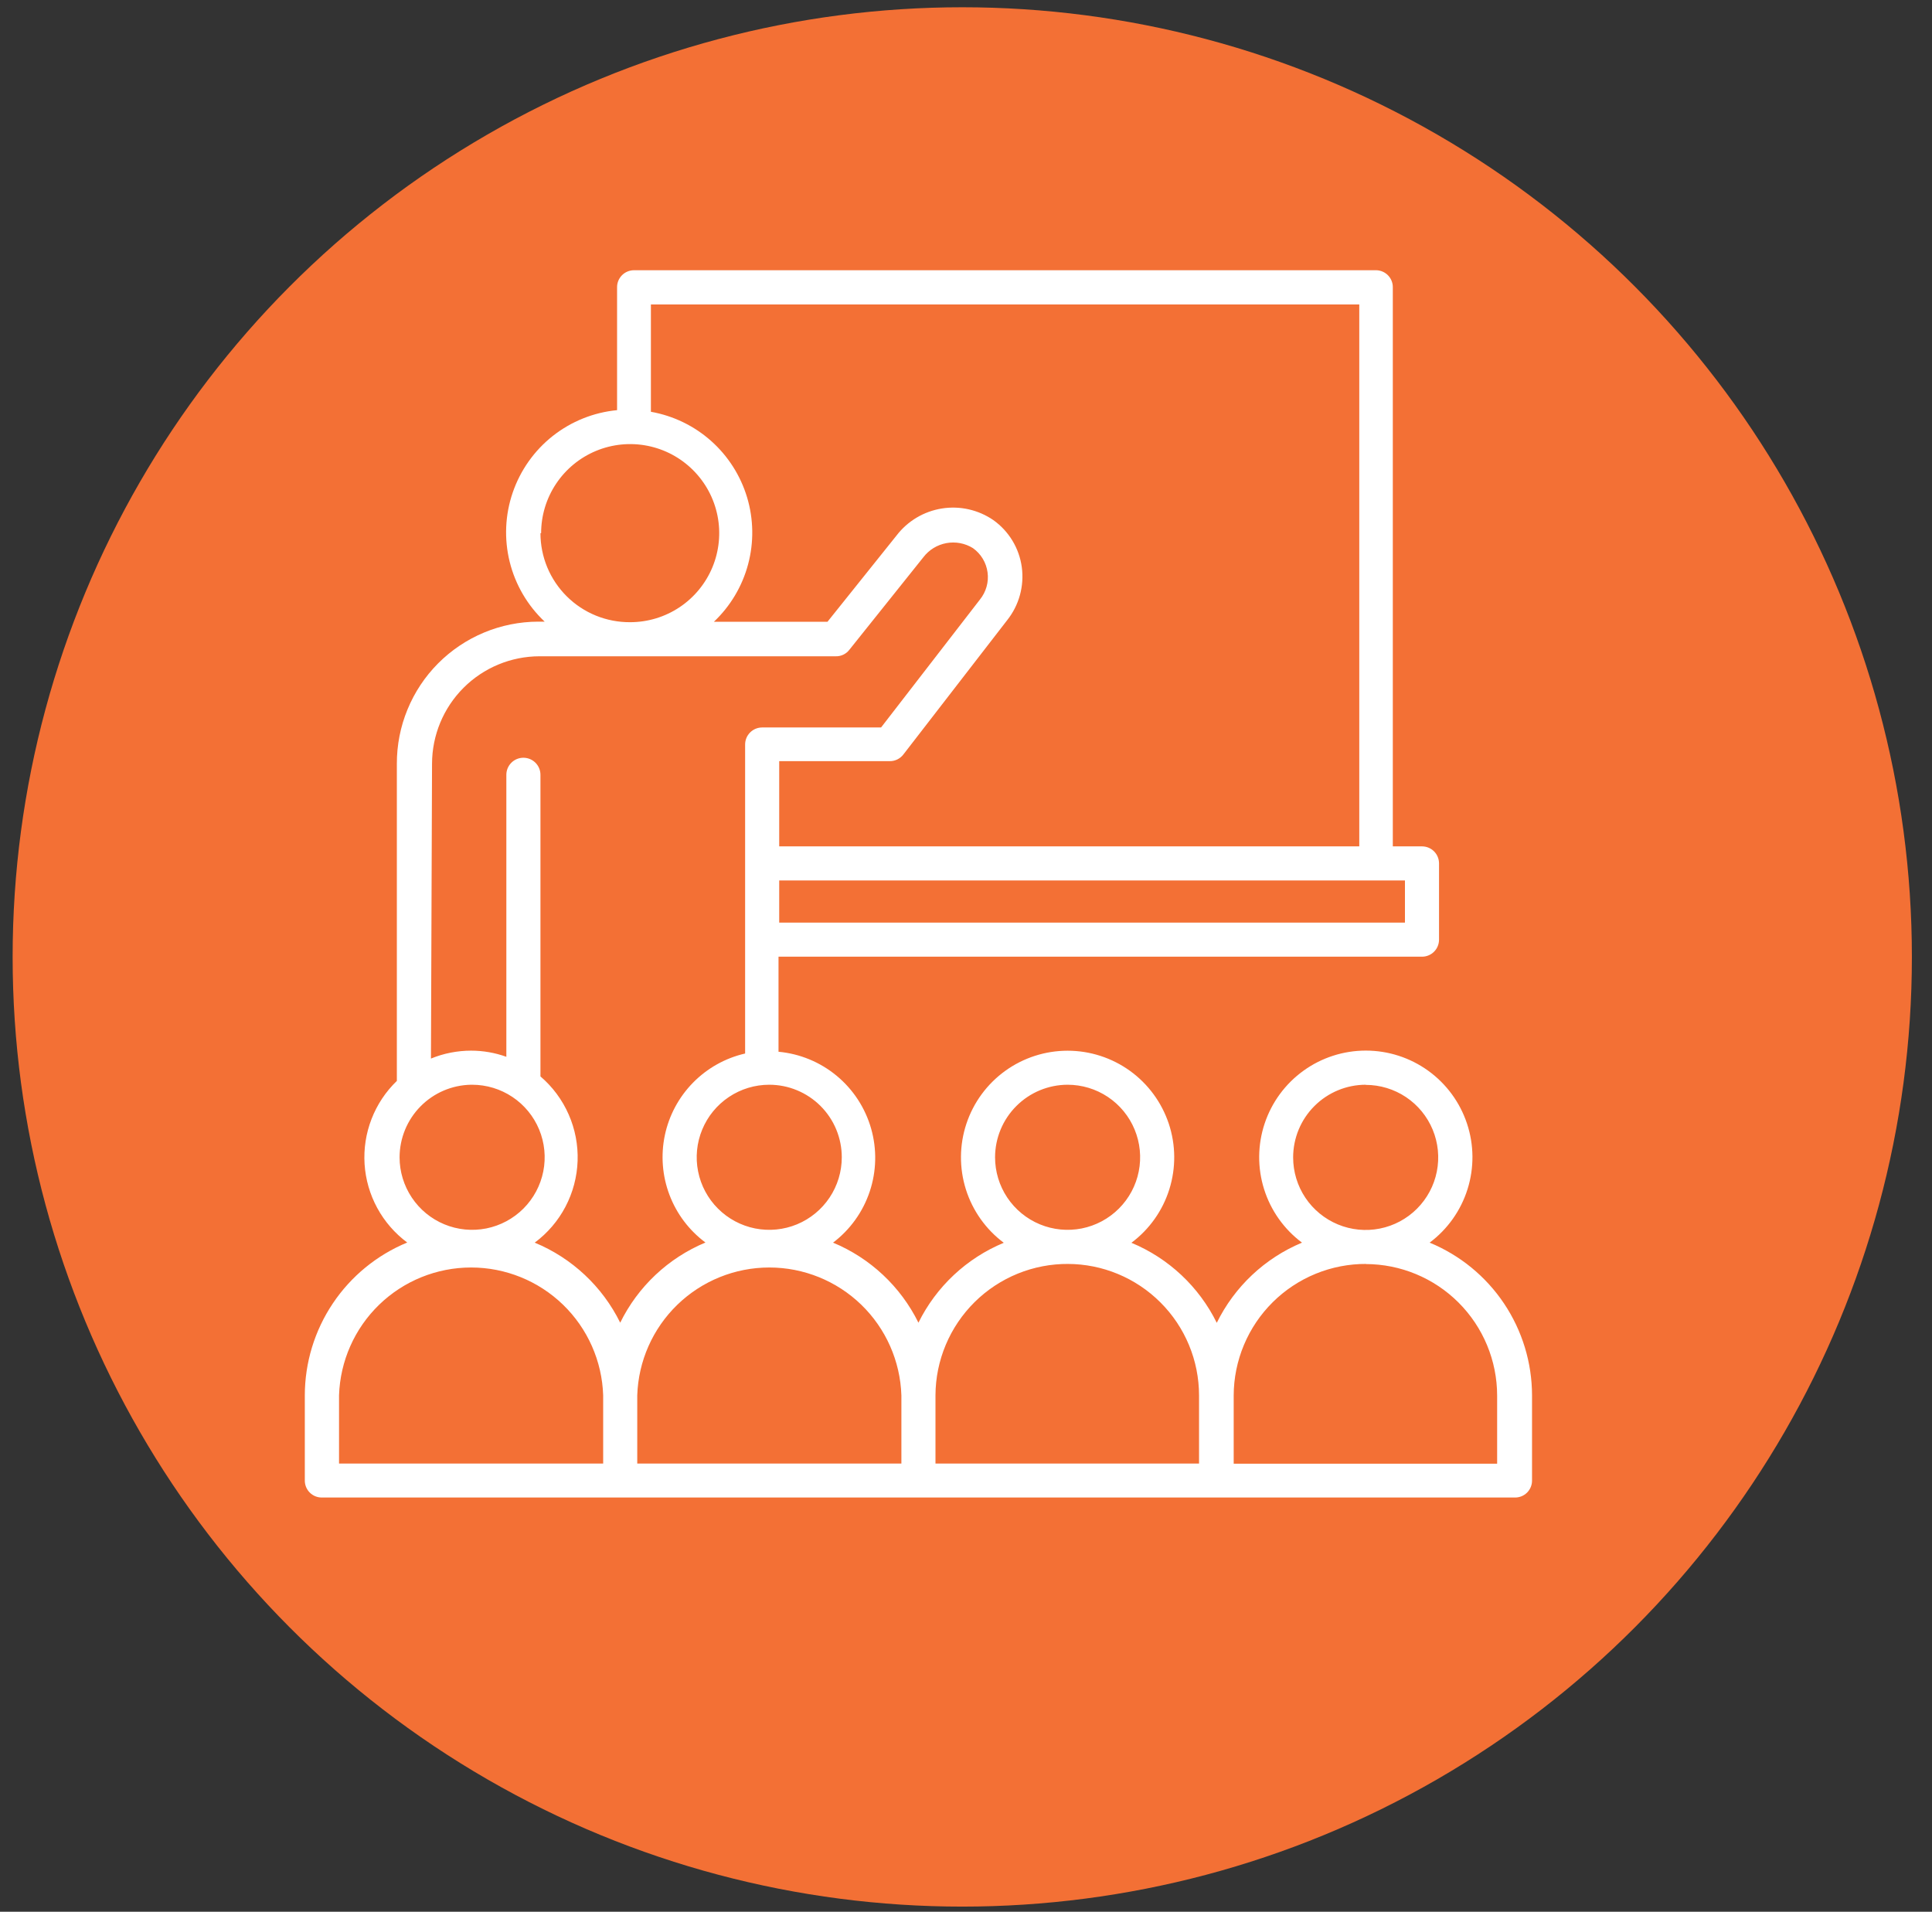
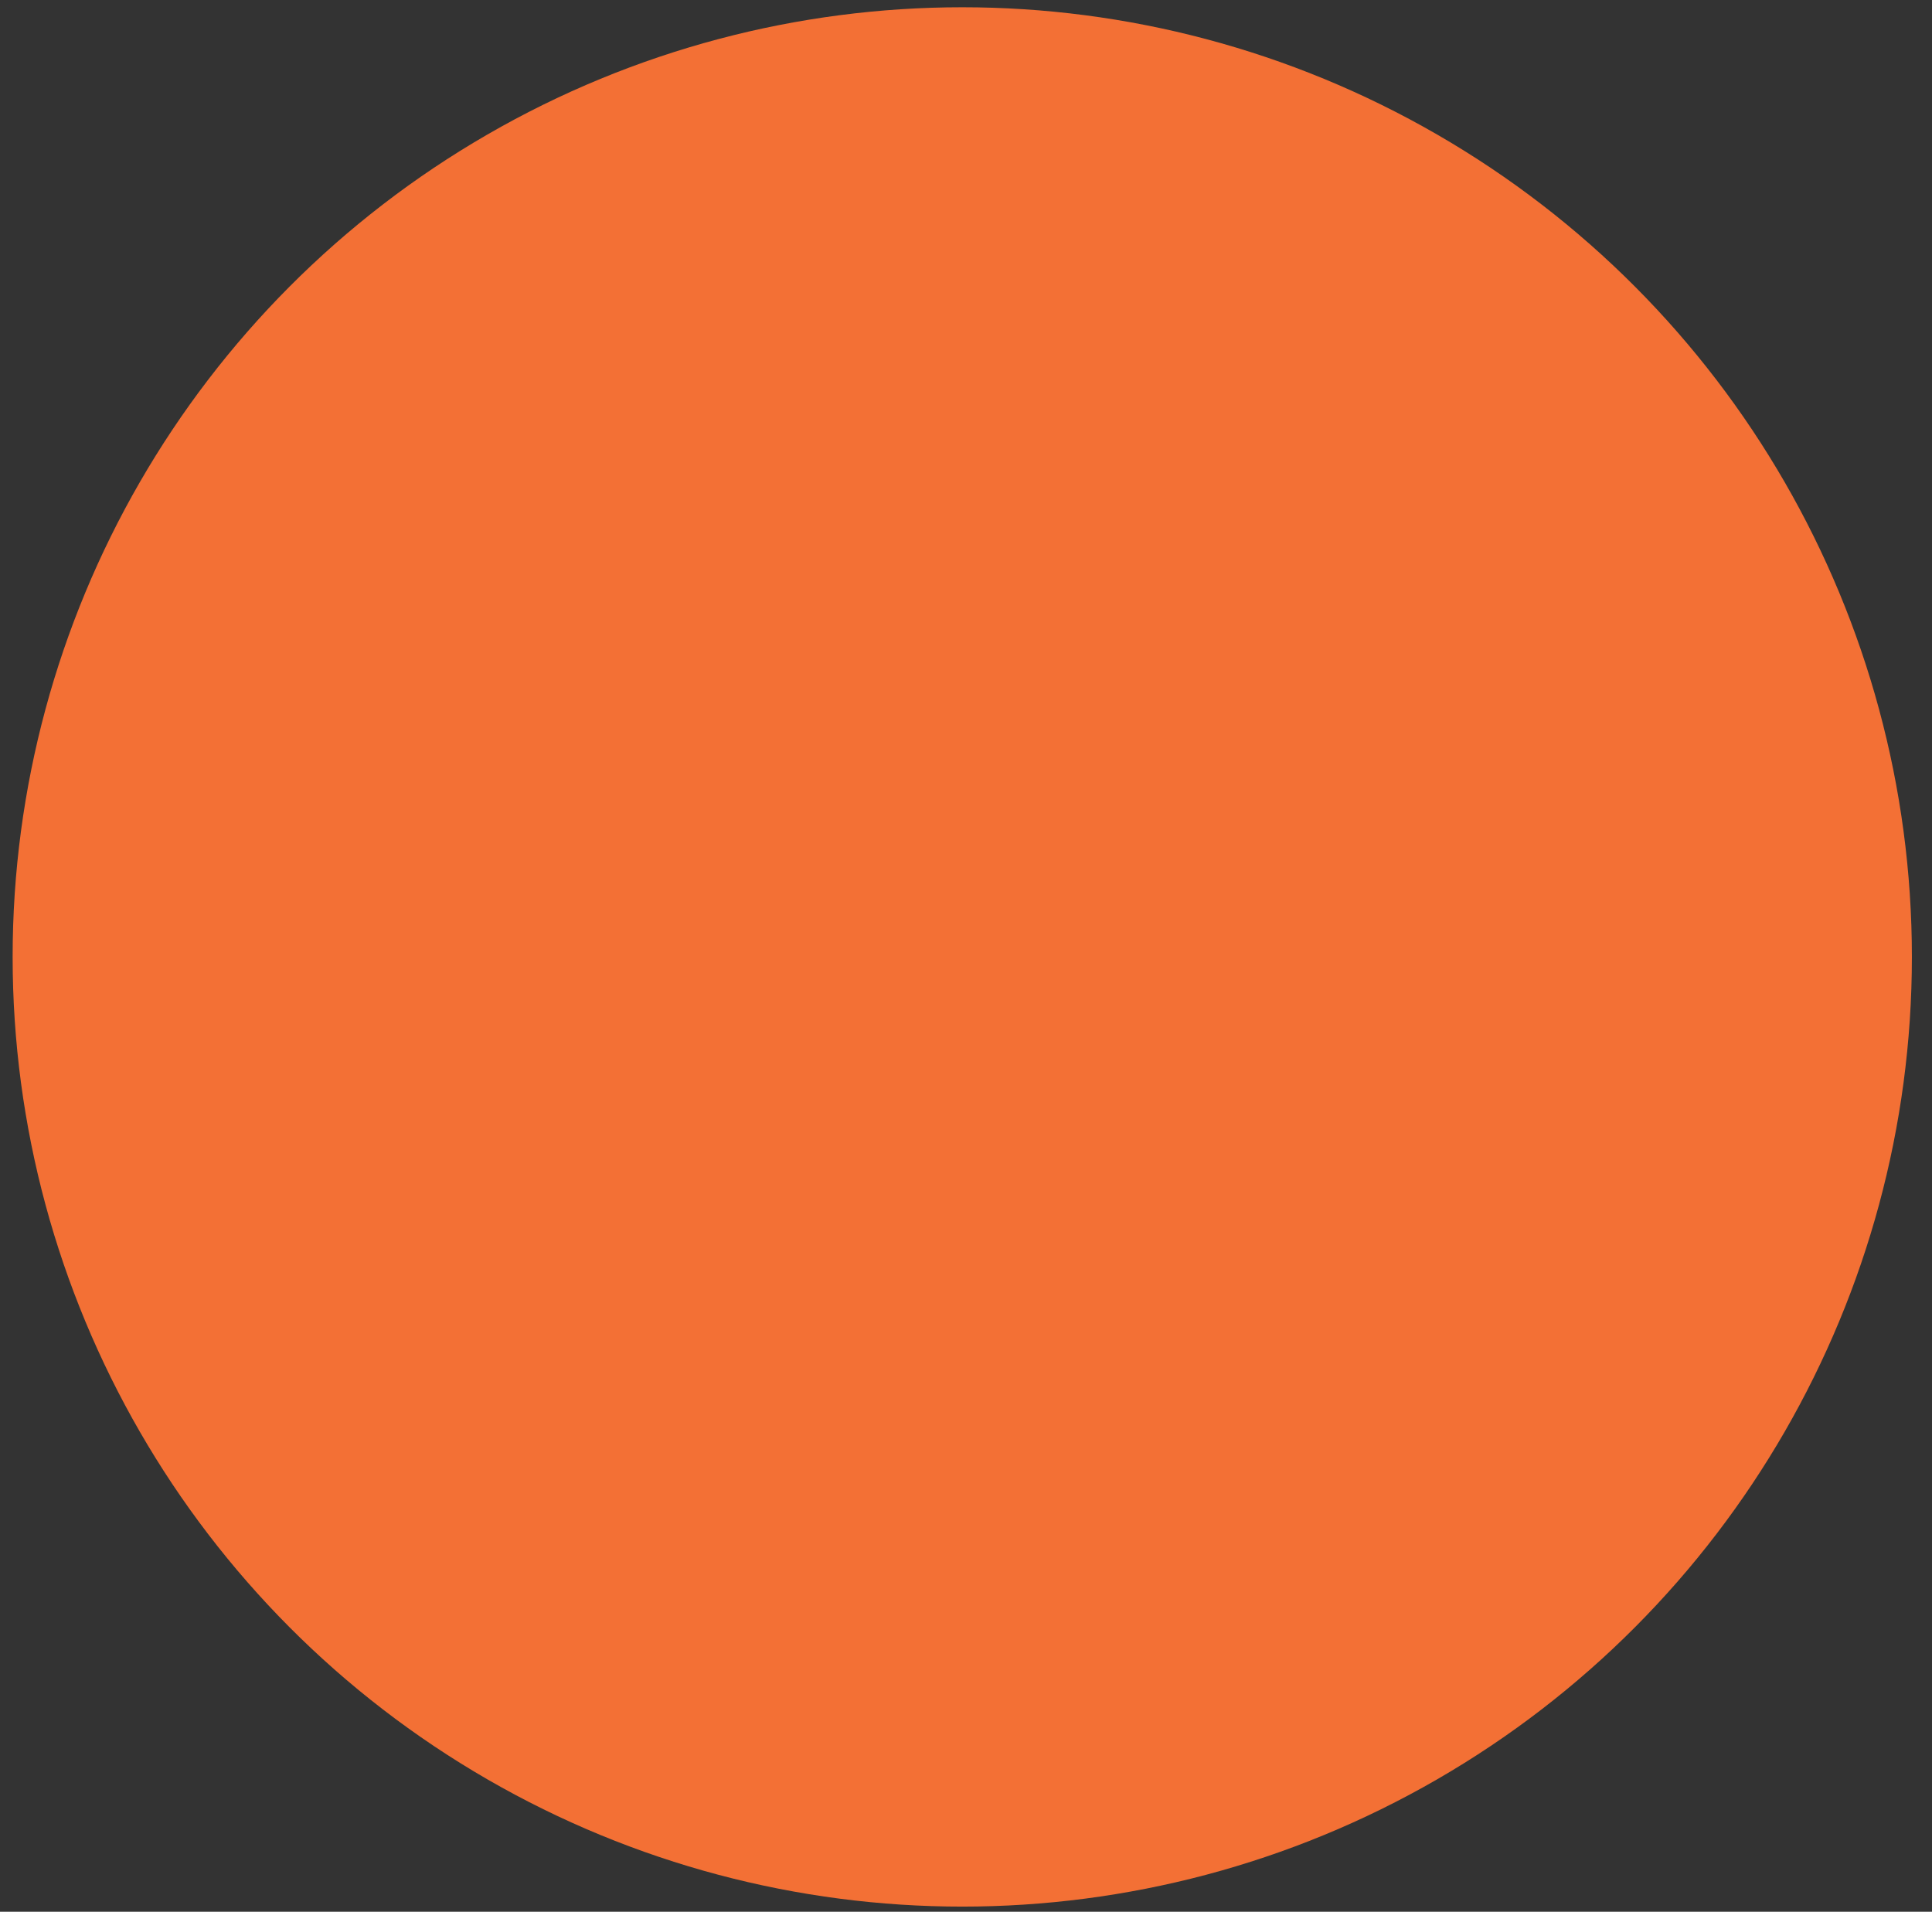
<svg xmlns="http://www.w3.org/2000/svg" width="95" height="94" viewBox="0 0 95 94" fill="none">
  <rect x="0" y="0" width="95" height="94" fill="#333333" stroke="none" />
  <circle cx="47.316" cy="47.052" r="46.695" fill="#F37035" />
-   <path d="M14.988 72.787C14.987 72.899 15.007 73.009 15.049 73.113C15.091 73.216 15.153 73.31 15.232 73.389C15.311 73.468 15.405 73.53 15.508 73.572C15.611 73.613 15.722 73.634 15.833 73.632H74.488C74.6 73.634 74.71 73.613 74.814 73.572C74.917 73.53 75.011 73.468 75.09 73.389C75.168 73.31 75.231 73.216 75.272 73.113C75.314 73.009 75.335 72.899 75.333 72.787V68.61C75.331 67.001 74.851 65.428 73.955 64.091C73.059 62.754 71.786 61.714 70.298 61.1C71.18 60.441 71.832 59.521 72.162 58.47C72.492 57.42 72.483 56.292 72.135 55.246C71.788 54.201 71.121 53.292 70.228 52.648C69.334 52.003 68.261 51.657 67.16 51.657C66.058 51.657 64.985 52.003 64.092 52.648C63.199 53.292 62.531 54.201 62.184 55.246C61.837 56.292 61.827 57.42 62.157 58.47C62.487 59.521 63.139 60.441 64.022 61.1C62.193 61.863 60.704 63.264 59.831 65.043C58.955 63.266 57.463 61.867 55.634 61.107C56.516 60.448 57.169 59.528 57.498 58.477C57.828 57.426 57.819 56.298 57.472 55.253C57.124 54.208 56.457 53.299 55.564 52.654C54.671 52.01 53.597 51.663 52.496 51.663C51.395 51.663 50.321 52.01 49.428 52.654C48.535 53.299 47.867 54.208 47.52 55.253C47.173 56.298 47.163 57.426 47.493 58.477C47.823 59.528 48.476 60.448 49.358 61.107C47.529 61.865 46.038 63.261 45.161 65.036C44.284 63.259 42.793 61.861 40.963 61.1C41.804 60.463 42.433 59.586 42.767 58.584C43.101 57.583 43.124 56.504 42.834 55.489C42.544 54.474 41.955 53.571 41.142 52.897C40.33 52.223 39.332 51.811 38.281 51.714V47.04H69.922C70.144 47.04 70.358 46.952 70.515 46.795C70.672 46.638 70.76 46.424 70.76 46.202V42.454C70.76 42.232 70.672 42.019 70.515 41.861C70.358 41.704 70.144 41.616 69.922 41.616H68.487C68.49 41.574 68.49 41.531 68.487 41.489V14.132C68.491 13.913 68.408 13.701 68.256 13.543C68.104 13.384 67.895 13.293 67.676 13.287H31.181C31.07 13.287 30.96 13.308 30.858 13.35C30.755 13.392 30.662 13.454 30.584 13.533C30.506 13.612 30.444 13.706 30.403 13.808C30.361 13.911 30.341 14.021 30.343 14.132V20.167C29.188 20.278 28.09 20.719 27.18 21.437C26.27 22.156 25.587 23.122 25.211 24.219C24.835 25.316 24.784 26.498 25.062 27.624C25.341 28.749 25.938 29.771 26.782 30.566H26.467C25.552 30.568 24.646 30.75 23.801 31.102C22.956 31.454 22.189 31.97 21.543 32.618C20.897 33.267 20.386 34.037 20.038 34.884C19.689 35.73 19.512 36.637 19.514 37.553V53.148C18.968 53.674 18.544 54.312 18.27 55.019C17.996 55.725 17.879 56.483 17.927 57.239C17.976 57.995 18.189 58.732 18.551 59.398C18.913 60.063 19.415 60.642 20.024 61.094C18.535 61.708 17.262 62.75 16.366 64.088C15.469 65.426 14.99 67 14.988 68.61V72.787ZM67.153 53.343C67.858 53.343 68.548 53.552 69.135 53.944C69.721 54.336 70.178 54.893 70.448 55.545C70.718 56.197 70.789 56.914 70.651 57.606C70.514 58.298 70.174 58.933 69.675 59.432C69.176 59.931 68.541 60.271 67.849 60.408C67.157 60.546 66.44 60.475 65.788 60.205C65.136 59.935 64.579 59.478 64.187 58.892C63.795 58.305 63.586 57.615 63.586 56.91C63.586 55.962 63.962 55.053 64.633 54.383C65.303 53.713 66.212 53.336 67.16 53.336L67.153 53.343ZM67.153 62.153C68.867 62.155 70.51 62.837 71.721 64.048C72.933 65.26 73.615 66.903 73.617 68.617V71.969H60.663V68.617C60.665 67.763 60.836 66.919 61.166 66.131C61.495 65.344 61.977 64.629 62.583 64.028C63.188 63.428 63.907 62.952 64.697 62.629C65.487 62.306 66.333 62.142 67.186 62.147L67.153 62.153ZM52.496 53.336C53.201 53.336 53.891 53.545 54.478 53.937C55.064 54.329 55.522 54.886 55.791 55.538C56.061 56.19 56.132 56.907 55.994 57.599C55.857 58.291 55.517 58.927 55.018 59.425C54.519 59.924 53.884 60.264 53.192 60.402C52.5 60.539 51.783 60.469 51.131 60.199C50.479 59.929 49.922 59.471 49.53 58.885C49.138 58.298 48.929 57.609 48.929 56.903C48.931 55.958 49.307 55.051 49.976 54.383C50.644 53.714 51.55 53.338 52.496 53.336ZM52.496 62.147C54.21 62.148 55.853 62.83 57.064 64.042C58.276 65.253 58.958 66.896 58.959 68.61V71.963H45.999V68.61C46.002 67.756 46.174 66.911 46.505 66.124C46.836 65.336 47.319 64.622 47.926 64.021C48.533 63.421 49.253 62.946 50.044 62.624C50.835 62.303 51.682 62.14 52.536 62.147H52.496ZM44.323 68.61V71.963H31.335V68.61C31.389 66.924 32.097 65.325 33.309 64.151C34.521 62.978 36.142 62.322 37.829 62.322C39.516 62.322 41.137 62.978 42.349 64.151C43.56 65.325 44.268 66.924 44.323 68.61ZM41.392 56.903C41.392 57.609 41.183 58.298 40.791 58.885C40.399 59.471 39.842 59.929 39.191 60.199C38.539 60.469 37.822 60.539 37.13 60.402C36.438 60.264 35.802 59.924 35.303 59.425C34.804 58.927 34.465 58.291 34.327 57.599C34.189 56.907 34.26 56.19 34.53 55.538C34.8 54.886 35.257 54.329 35.844 53.937C36.43 53.545 37.12 53.336 37.825 53.336C38.294 53.336 38.758 53.428 39.191 53.608C39.623 53.787 40.017 54.05 40.348 54.381C40.679 54.712 40.942 55.105 41.121 55.538C41.3 55.971 41.392 56.435 41.392 56.903ZM69.084 45.364H38.315V43.292H69.084V45.364ZM66.838 14.97V41.489C66.835 41.531 66.835 41.574 66.838 41.616H38.315V37.425H43.746C43.875 37.427 44.003 37.399 44.119 37.343C44.235 37.287 44.337 37.205 44.416 37.103L49.526 30.492C49.815 30.128 50.028 29.71 50.151 29.262C50.274 28.813 50.306 28.345 50.243 27.884C50.18 27.423 50.023 26.98 49.782 26.582C49.541 26.185 49.221 25.84 48.842 25.571C48.102 25.064 47.195 24.86 46.309 25.003C45.423 25.145 44.626 25.622 44.081 26.335L40.688 30.573H35.103C35.915 29.804 36.498 28.826 36.786 27.745C37.074 26.665 37.057 25.526 36.736 24.456C36.414 23.385 35.802 22.424 34.967 21.681C34.132 20.938 33.106 20.442 32.006 20.247V14.97H66.838ZM26.608 26.215C26.608 25.349 26.865 24.502 27.346 23.782C27.827 23.062 28.511 22.501 29.311 22.169C30.111 21.838 30.991 21.751 31.841 21.92C32.69 22.089 33.47 22.506 34.082 23.119C34.695 23.731 35.112 24.511 35.281 25.36C35.45 26.21 35.363 27.09 35.032 27.89C34.7 28.69 34.139 29.374 33.419 29.855C32.699 30.336 31.852 30.593 30.986 30.593C30.409 30.597 29.836 30.487 29.301 30.269C28.765 30.051 28.279 29.729 27.869 29.322C27.459 28.915 27.133 28.431 26.911 27.898C26.689 27.364 26.575 26.792 26.575 26.215H26.608ZM21.244 37.553C21.246 36.153 21.802 34.811 22.791 33.821C23.78 32.831 25.121 32.273 26.521 32.269H41.091C41.219 32.273 41.347 32.247 41.464 32.192C41.58 32.137 41.682 32.056 41.761 31.954L45.402 27.401C45.68 27.036 46.084 26.788 46.535 26.705C46.987 26.622 47.453 26.71 47.843 26.952C48.037 27.091 48.201 27.268 48.325 27.473C48.448 27.677 48.528 27.905 48.56 28.142C48.592 28.379 48.576 28.62 48.511 28.85C48.446 29.08 48.335 29.294 48.185 29.48L43.324 35.769H37.477C37.255 35.769 37.041 35.857 36.884 36.015C36.727 36.172 36.639 36.385 36.639 36.607V51.801C35.665 52.024 34.776 52.522 34.077 53.235C33.377 53.948 32.896 54.846 32.691 55.823C32.486 56.801 32.565 57.816 32.919 58.751C33.272 59.684 33.886 60.498 34.688 61.094C32.859 61.857 31.37 63.258 30.497 65.036C29.62 63.257 28.126 61.858 26.293 61.1C26.924 60.632 27.441 60.028 27.806 59.332C28.171 58.636 28.375 57.867 28.402 57.082C28.429 56.296 28.279 55.515 27.962 54.796C27.646 54.077 27.172 53.438 26.575 52.927V38.096C26.575 37.873 26.486 37.66 26.329 37.503C26.172 37.346 25.959 37.258 25.736 37.258C25.514 37.258 25.301 37.346 25.144 37.503C24.987 37.66 24.898 37.873 24.898 38.096V51.962C24.341 51.762 23.754 51.66 23.162 51.66C22.486 51.661 21.816 51.793 21.191 52.049L21.244 37.553ZM23.215 53.336C23.921 53.336 24.61 53.545 25.197 53.937C25.784 54.329 26.241 54.886 26.511 55.538C26.781 56.19 26.852 56.907 26.714 57.599C26.576 58.291 26.236 58.927 25.738 59.425C25.239 59.924 24.603 60.264 23.911 60.402C23.219 60.539 22.502 60.469 21.85 60.199C21.198 59.929 20.641 59.471 20.25 58.885C19.858 58.298 19.648 57.609 19.648 56.903C19.65 55.967 20.019 55.069 20.676 54.402C21.333 53.734 22.226 53.352 23.162 53.336H23.215ZM16.671 68.61C16.726 66.924 17.433 65.325 18.645 64.151C19.857 62.978 21.478 62.322 23.165 62.322C24.852 62.322 26.473 62.978 27.685 64.151C28.897 65.325 29.605 66.924 29.659 68.61V71.963H16.671V68.61Z" fill="white" />
</svg>